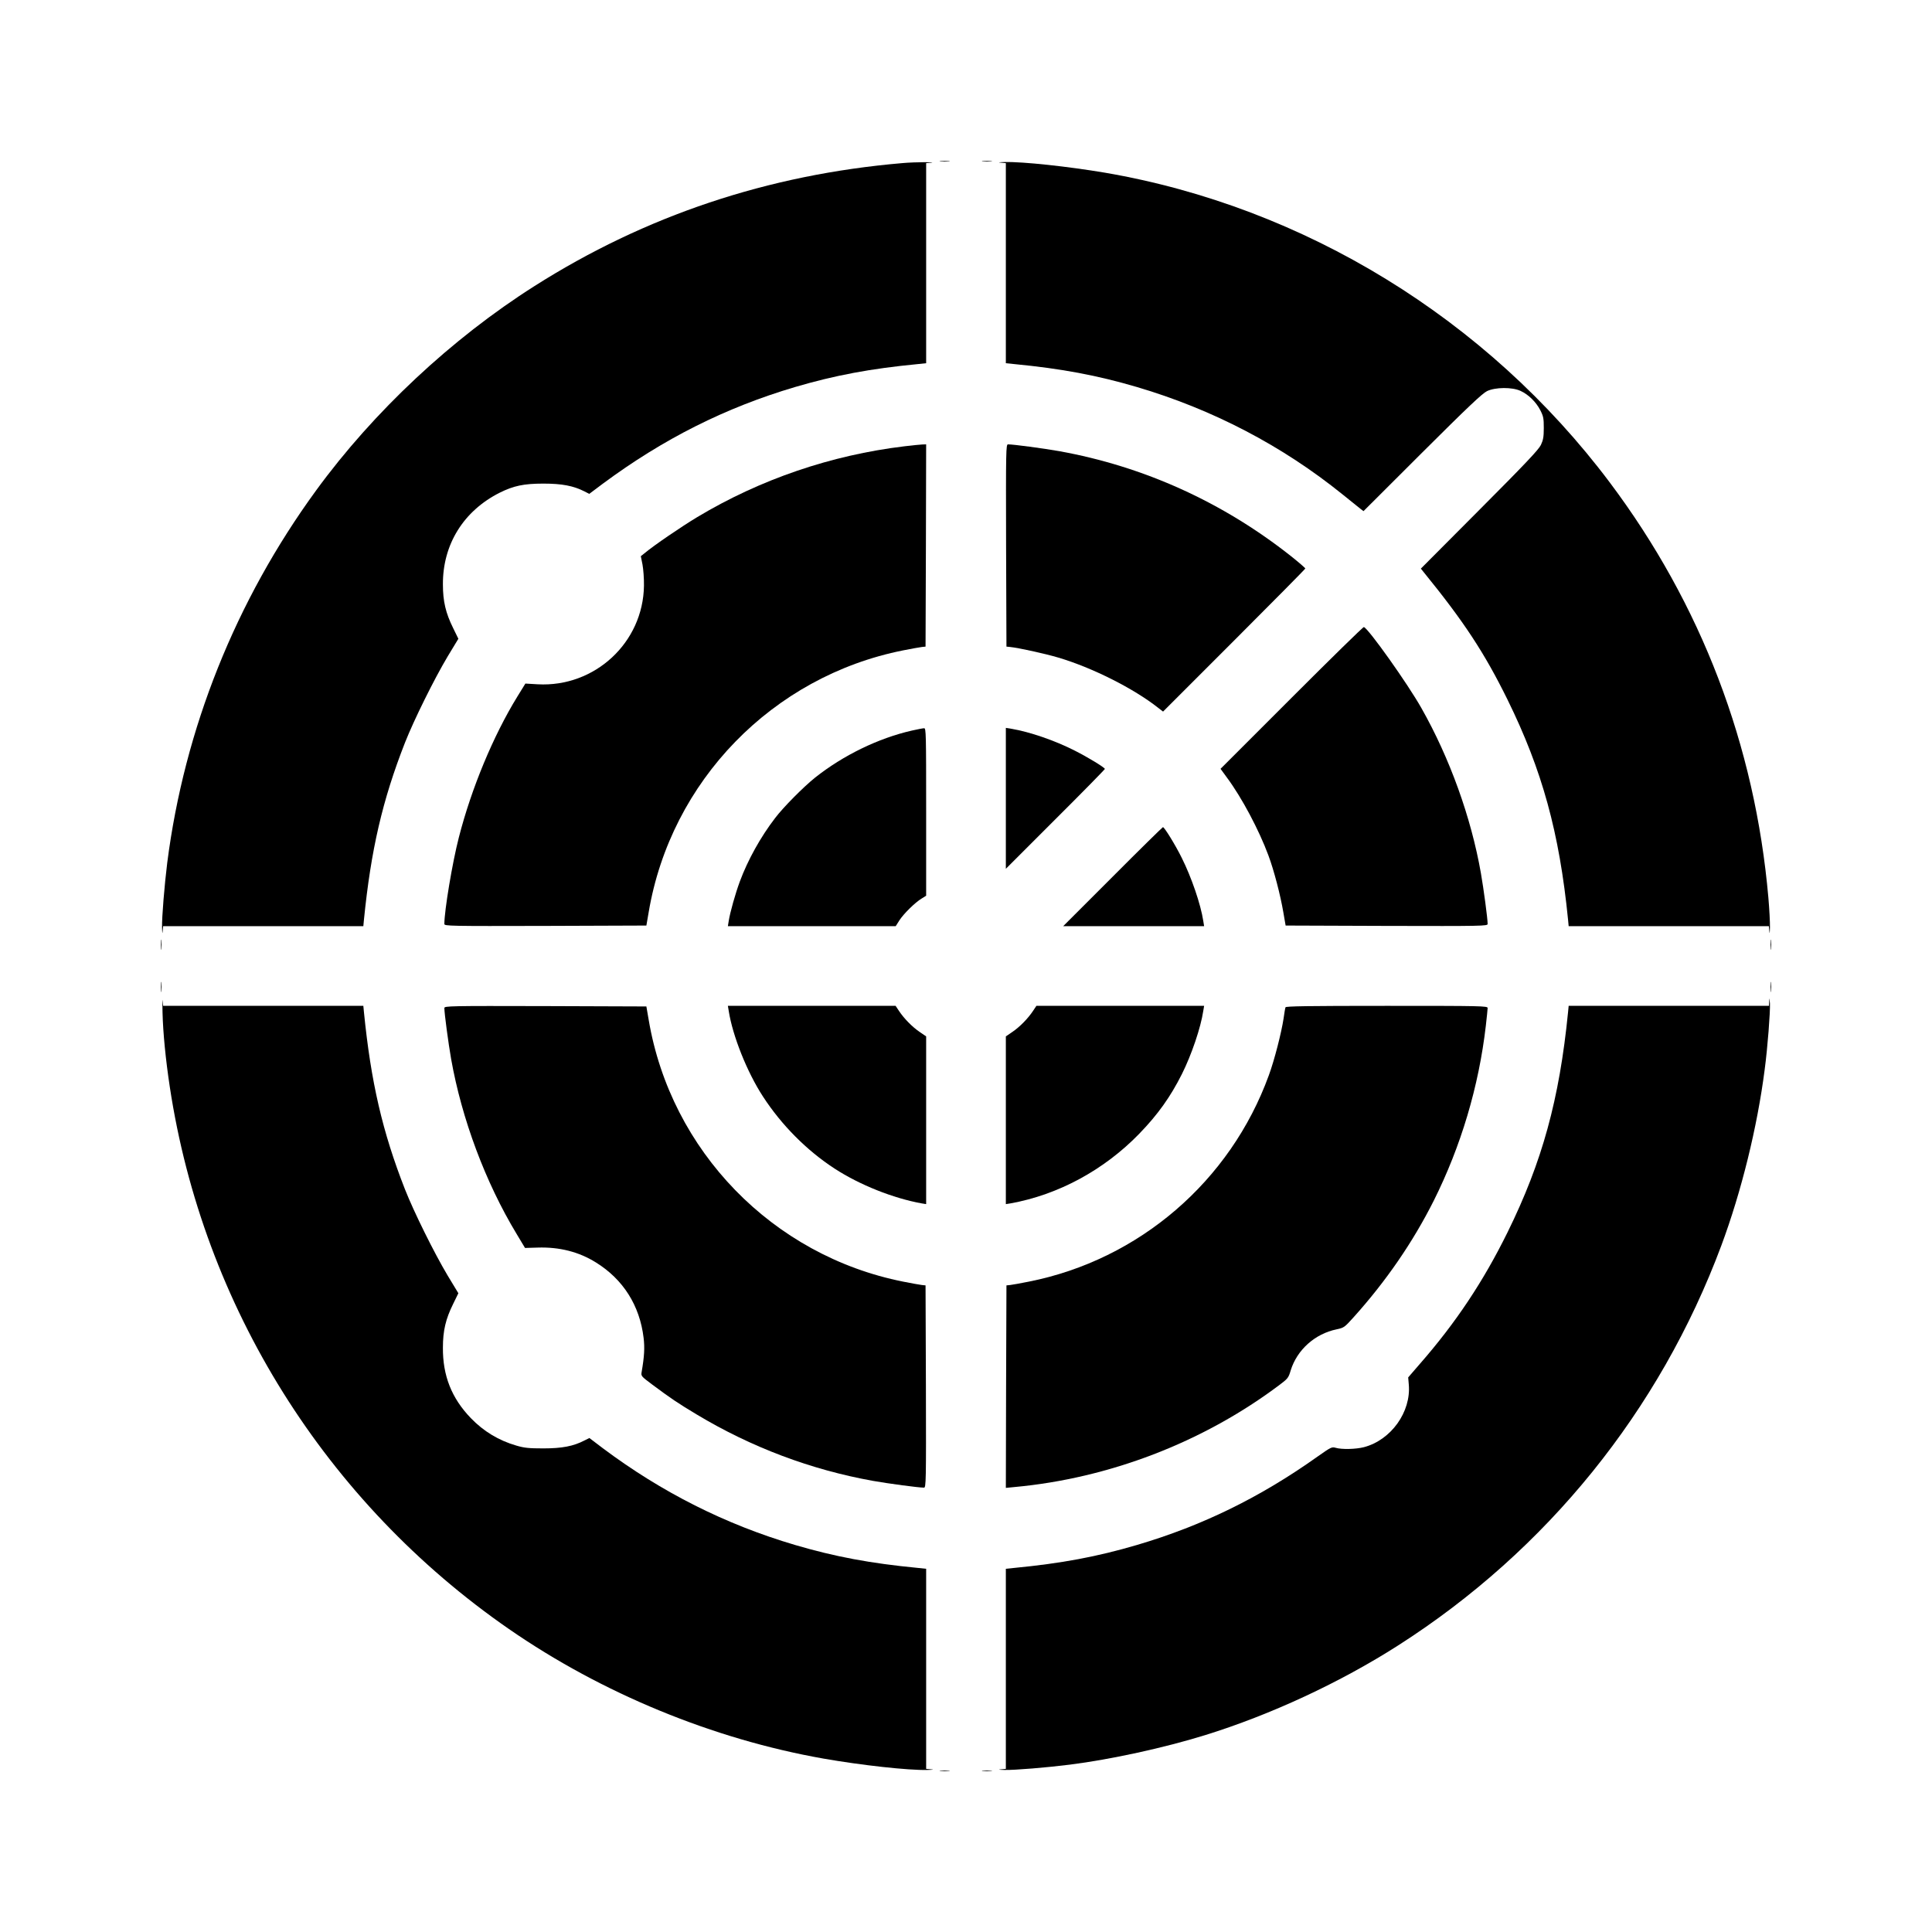
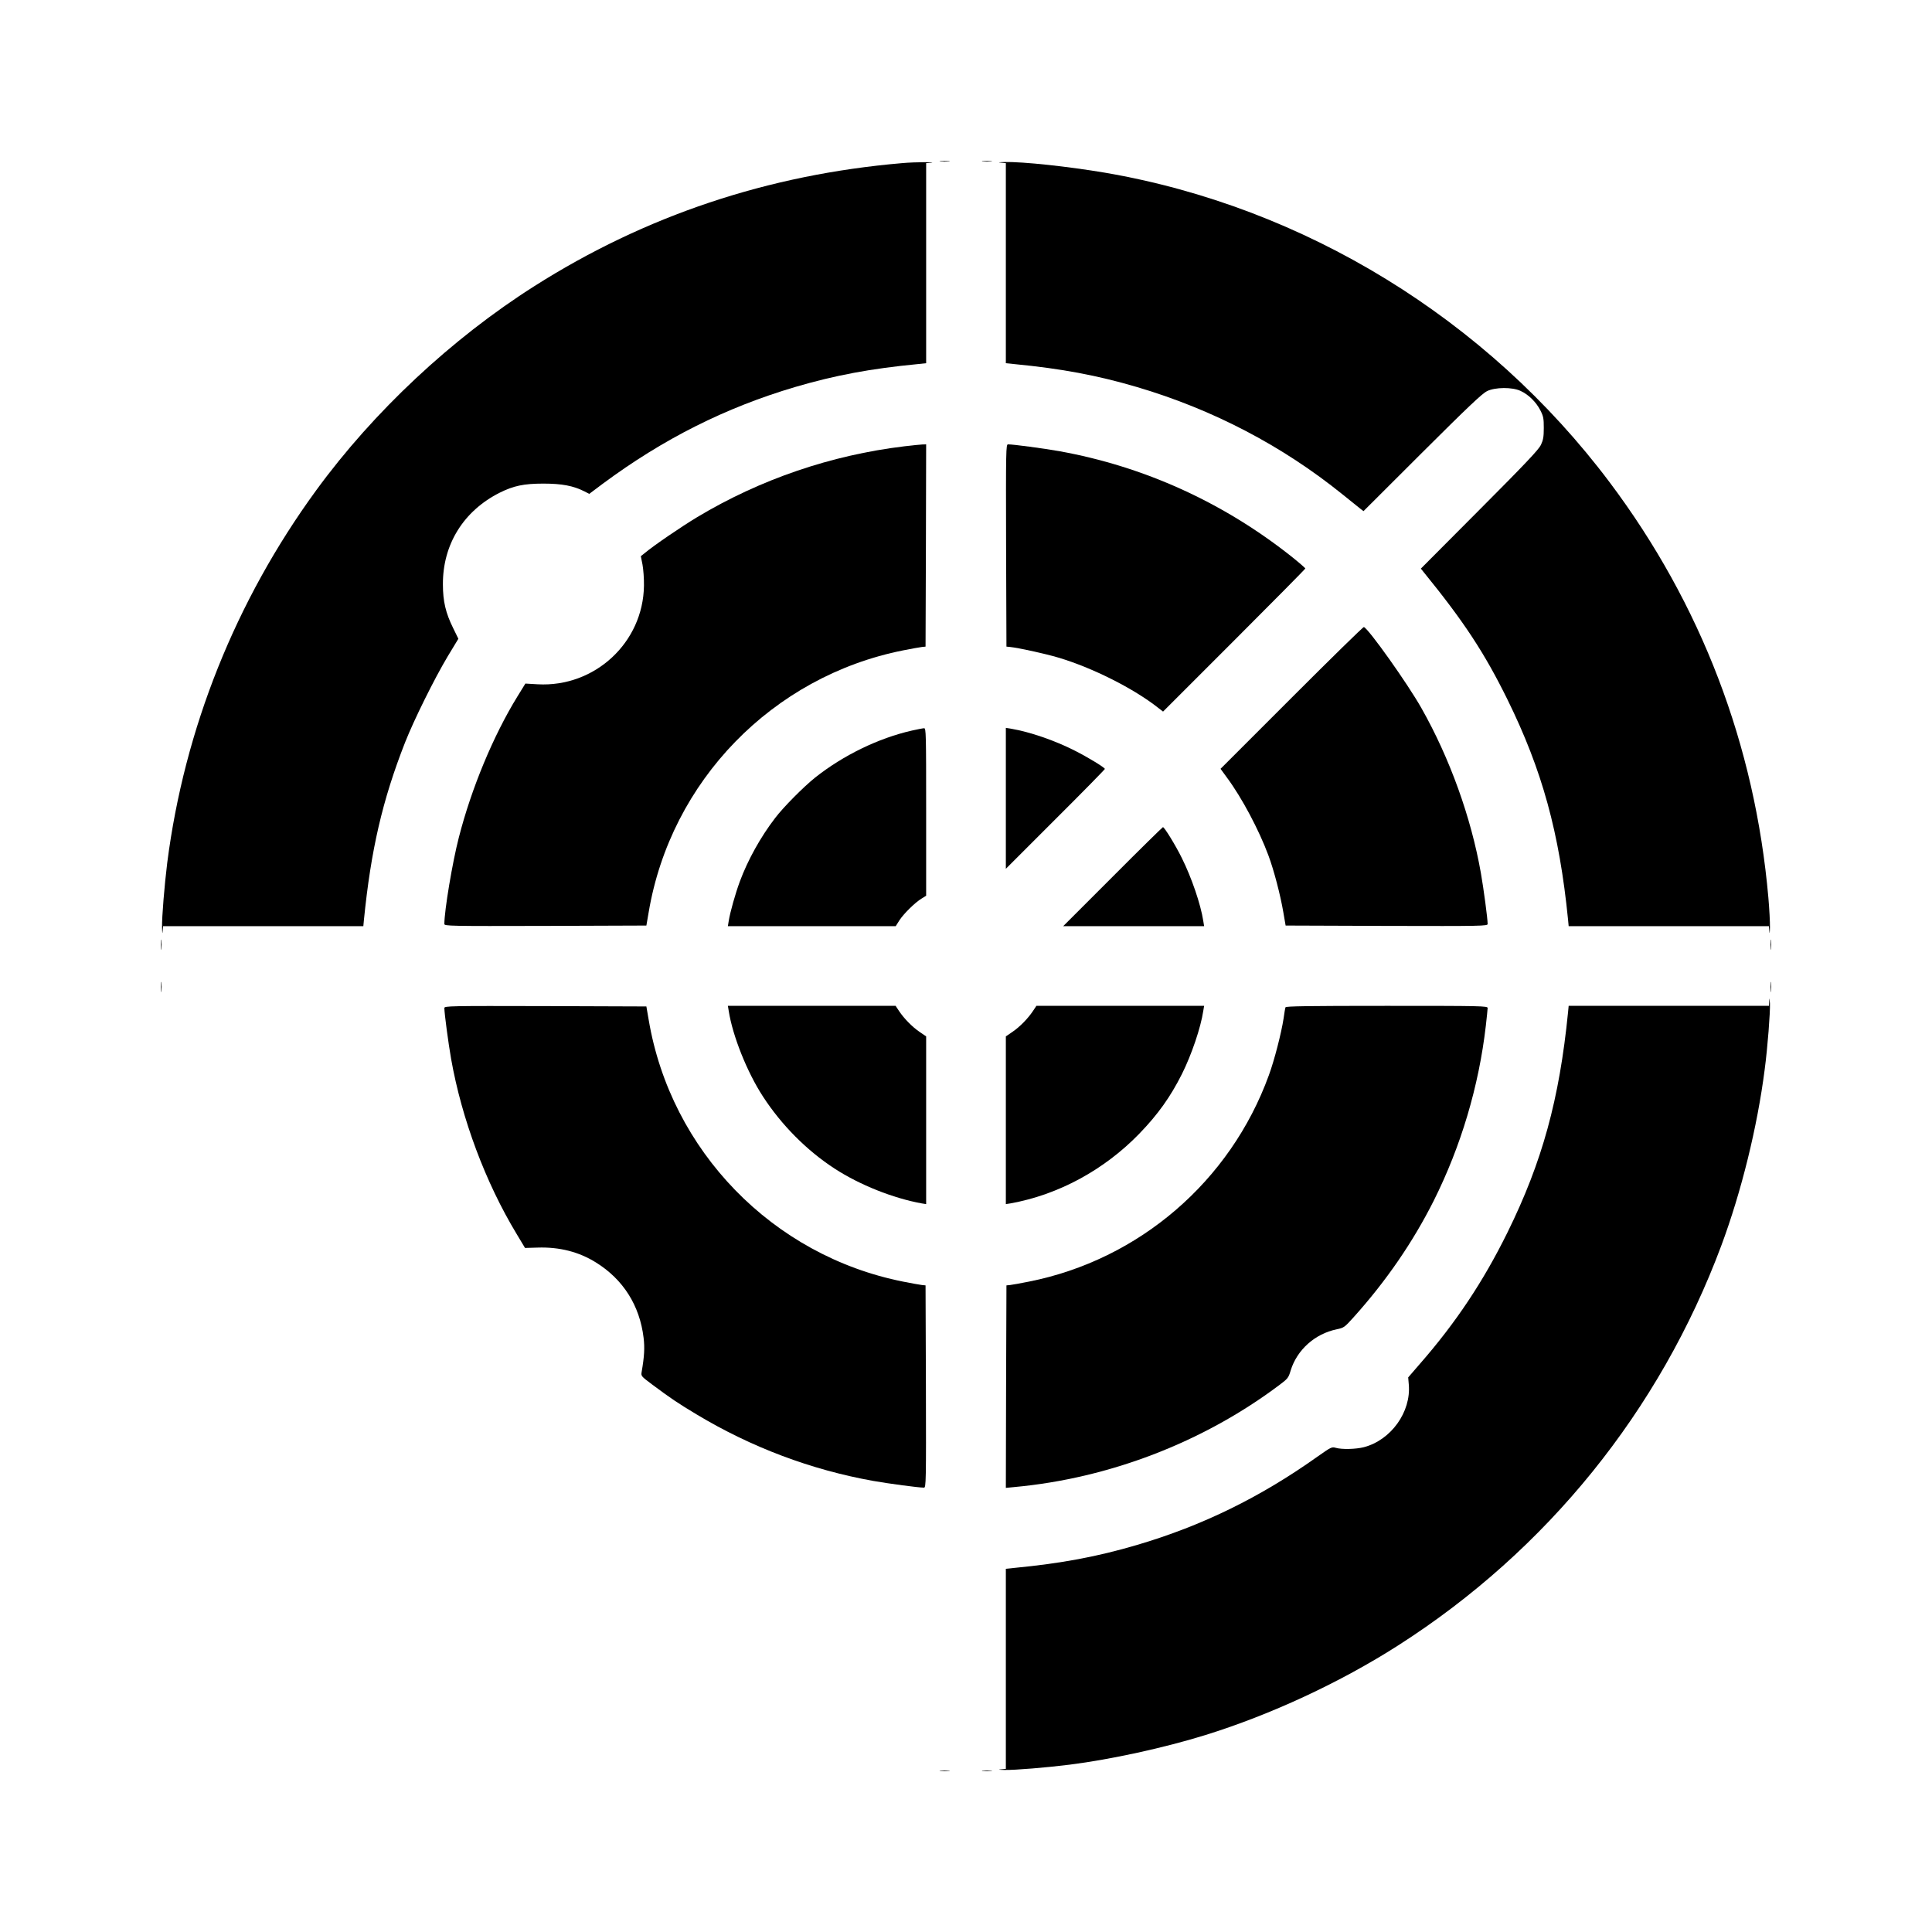
<svg xmlns="http://www.w3.org/2000/svg" version="1.0" width="1600pt" height="1600pt" viewBox="0 0 1600 1600" preserveAspectRatio="xMidYMid meet">
  <g transform="translate(0,1600) scale(0.1,-0.1)" fill="#000000" stroke="none">
    <path d="M7787 14663 c18 -2 50 -2 70 0 21 2 7 4 -32 4 -38 0 -55 -2 -38 -4z" />
    <path d="M8137 14663 c18 -2 50 -2 70 0 21 2 7 4 -32 4 -38 0 -55 -2 -38 -4z" />
    <path d="M7470 14649 c-1109 -95 -2126 -435 -3045 -1019 -684 -434 -1331 -1039 -1806 -1690 -668 -915 -1092 -1977 -1234 -3085 -23 -185 -45 -452 -43 -535 1 -47 3 -59 5 -32 l4 42 829 0 829 0 5 53 c58 579 153 990 340 1467 75 190 242 527 353 713 l89 147 -43 88 c-62 125 -85 222 -85 362 -2 330 170 608 469 759 116 58 201 76 363 76 153 0 249 -18 341 -65 l39 -20 112 84 c502 372 1015 630 1593 801 330 97 623 152 1018 190 l67 7 0 828 0 829 43 4 c23 2 -1 4 -53 4 -52 0 -138 -3 -190 -8z" />
    <path d="M8288 14653 l42 -4 0 -829 0 -828 68 -7 c394 -38 687 -93 1017 -190 627 -185 1204 -486 1704 -890 68 -55 135 -109 148 -119 l25 -19 486 485 c380 379 498 490 537 509 69 33 208 34 277 2 66 -30 129 -92 164 -160 26 -51 29 -68 29 -148 0 -74 -5 -99 -24 -140 -19 -39 -130 -157 -509 -537 l-485 -487 24 -30 c332 -408 503 -668 694 -1056 287 -584 429 -1100 501 -1822 l5 -53 829 0 829 0 4 -42 c2 -27 4 -15 5 32 1 41 -5 152 -13 245 -111 1265 -556 2430 -1314 3440 -1016 1353 -2530 2282 -4181 2565 -303 51 -679 92 -830 88 -47 -1 -59 -3 -32 -5z" />
    <path d="M7490 12304 c-606 -73 -1193 -273 -1715 -586 -133 -80 -359 -234 -439 -301 l-29 -23 14 -70 c7 -38 13 -116 12 -174 -6 -471 -407 -843 -880 -817 l-102 6 -66 -107 c-200 -325 -381 -761 -485 -1167 -54 -209 -120 -606 -120 -717 0 -17 43 -18 837 -16 l836 3 19 110 c183 1087 1026 1954 2108 2169 69 14 139 26 155 28 l30 3 3 838 2 837 -32 -1 c-18 -1 -85 -7 -148 -15z" />
    <path d="M8332 11483 l3 -838 30 -3 c70 -7 289 -55 400 -88 280 -83 623 -255 828 -417 l39 -30 589 589 c324 324 589 592 589 596 0 4 -53 50 -117 101 -566 448 -1221 745 -1923 871 -130 23 -377 56 -422 56 -17 0 -18 -43 -16 -837z" />
    <path d="M10696 10221 l-588 -588 54 -74 c123 -166 264 -432 342 -642 47 -126 100 -331 124 -472 l19 -110 836 -3 c794 -2 837 -1 837 16 0 44 -33 291 -56 422 -81 461 -258 952 -492 1365 -113 201 -440 661 -477 672 -6 2 -275 -262 -599 -586z" />
    <path d="M7553 9950 c-278 -63 -570 -205 -803 -390 -96 -77 -263 -245 -331 -335 -120 -156 -226 -347 -292 -525 -37 -100 -81 -256 -92 -327 l-7 -43 695 0 695 0 31 49 c36 55 128 146 184 180 l37 23 0 694 c0 655 -1 694 -17 693 -10 0 -55 -9 -100 -19z" />
    <path d="M8330 9388 l0 -583 410 410 c226 225 410 413 410 417 0 11 -139 96 -250 152 -163 83 -374 156 -527 181 l-43 7 0 -584z" />
-     <path d="M9215 8740 l-410 -410 583 0 584 0 -7 43 c-21 138 -98 362 -178 522 -51 104 -144 255 -156 255 -3 0 -191 -184 -416 -410z" />
+     <path d="M9215 8740 l-410 -410 583 0 584 0 -7 43 c-21 138 -98 362 -178 522 -51 104 -144 255 -156 255 -3 0 -191 -184 -416 -410" />
    <path d="M1333 8175 c0 -38 2 -53 4 -32 2 20 2 52 0 70 -2 17 -4 1 -4 -38z" />
    <path d="M14663 8175 c0 -38 2 -53 4 -32 2 20 2 52 0 70 -2 17 -4 1 -4 -38z" />
    <path d="M1333 7825 c0 -38 2 -53 4 -32 2 20 2 52 0 70 -2 17 -4 1 -4 -38z" />
    <path d="M14663 7825 c0 -38 2 -53 4 -32 2 20 2 52 0 70 -2 17 -4 1 -4 -38z" />
-     <path d="M1346 7615 c4 -168 26 -391 60 -615 275 -1817 1292 -3441 2809 -4491 770 -533 1692 -912 2605 -1073 315 -55 702 -98 860 -94 47 1 59 3 32 5 l-42 4 0 829 0 828 -67 7 c-395 38 -688 93 -1018 190 -577 170 -1106 437 -1592 801 l-112 85 -40 -20 c-92 -48 -187 -66 -341 -66 -121 0 -158 4 -223 23 -146 42 -272 118 -378 228 -159 165 -233 352 -231 584 0 140 23 237 85 362 l43 88 -89 147 c-111 186 -278 523 -353 713 -187 477 -282 888 -340 1468 l-5 52 -829 0 -829 0 -5 43 c-2 23 -2 -21 0 -98z" />
    <path d="M14652 7713 l-2 -43 -829 0 -830 0 -5 -52 c-72 -723 -214 -1240 -501 -1823 -200 -406 -428 -749 -727 -1091 l-96 -111 5 -59 c20 -227 -147 -460 -372 -519 -67 -17 -183 -20 -234 -5 -32 9 -39 5 -150 -73 -474 -337 -953 -572 -1496 -732 -330 -97 -623 -152 -1017 -190 l-68 -7 0 -828 0 -829 -42 -4 c-27 -2 -15 -4 32 -5 84 -2 349 20 540 44 340 43 780 139 1119 244 545 169 1121 437 1601 744 1231 787 2165 1943 2675 3310 167 449 298 982 359 1456 25 187 47 480 44 550 -3 43 -5 51 -6 23z" />
    <path d="M3680 7652 c0 -44 33 -291 56 -422 88 -496 284 -1022 543 -1450 l69 -115 104 3 c181 6 342 -35 483 -123 226 -140 363 -357 395 -624 10 -83 6 -154 -16 -282 -6 -35 -5 -36 87 -105 150 -112 215 -156 367 -247 454 -273 949 -459 1462 -551 130 -23 377 -56 422 -56 17 0 18 43 16 838 l-3 837 -30 3 c-16 2 -86 14 -155 28 -1082 215 -1925 1083 -2108 2169 l-19 110 -836 3 c-794 2 -837 1 -837 -16z" />
    <path d="M6035 7628 c32 -206 152 -507 283 -708 153 -236 362 -447 594 -598 208 -135 484 -245 721 -288 l37 -6 0 694 0 695 -54 37 c-62 42 -130 112 -171 174 l-28 42 -694 0 -695 0 7 -42z" />
    <path d="M8555 7628 c-41 -62 -109 -132 -171 -174 l-54 -37 0 -695 0 -694 38 6 c396 71 776 277 1067 577 154 159 258 305 353 494 80 160 156 384 177 523 l7 42 -695 0 -694 0 -28 -42z" />
    <path d="M10646 7658 c-3 -7 -10 -49 -16 -93 -18 -118 -76 -345 -122 -470 -319 -878 -1075 -1528 -1988 -1709 -69 -14 -138 -26 -155 -28 l-30 -3 -3 -839 -2 -838 72 7 c782 72 1556 369 2184 838 80 60 84 64 103 128 53 171 201 303 380 340 61 13 65 16 140 99 270 300 492 623 665 967 225 450 373 946 431 1448 8 71 15 138 15 147 0 17 -45 18 -835 18 -660 0 -836 -3 -839 -12z" />
    <path d="M7787 1333 c18 -2 50 -2 70 0 21 2 7 4 -32 4 -38 0 -55 -2 -38 -4z" />
    <path d="M8137 1333 c18 -2 50 -2 70 0 21 2 7 4 -32 4 -38 0 -55 -2 -38 -4z" />
  </g>
</svg>